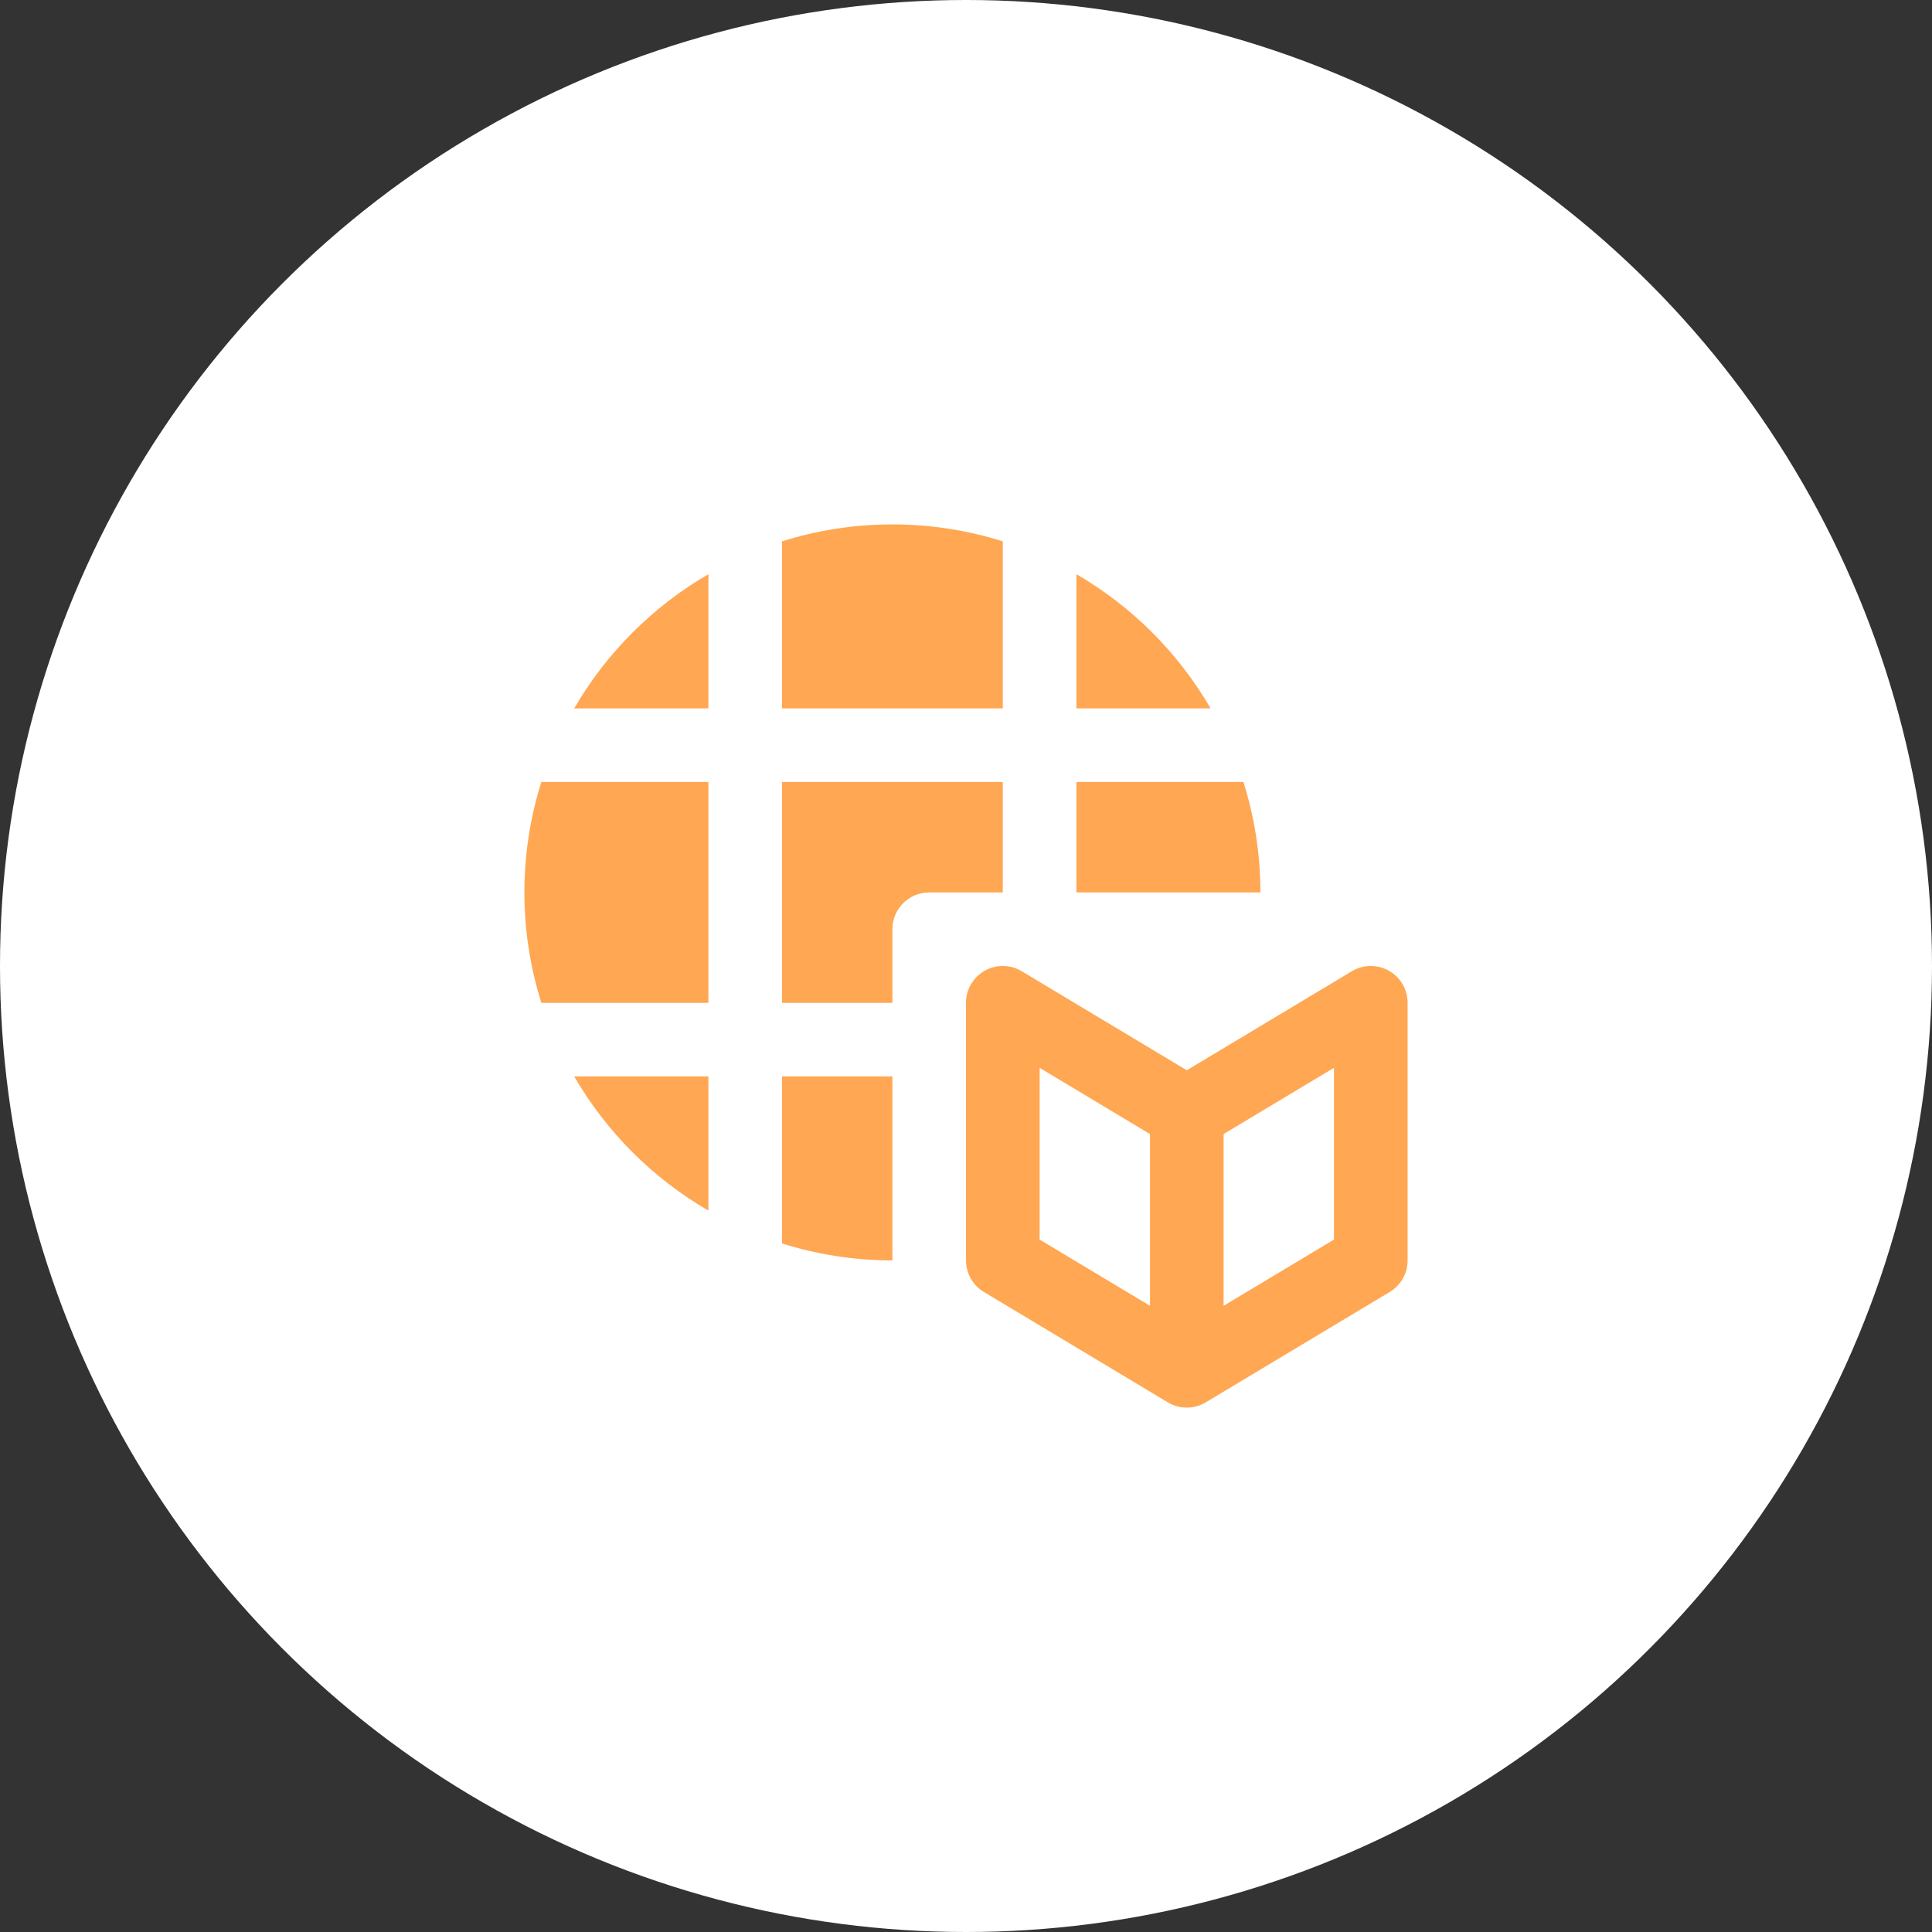
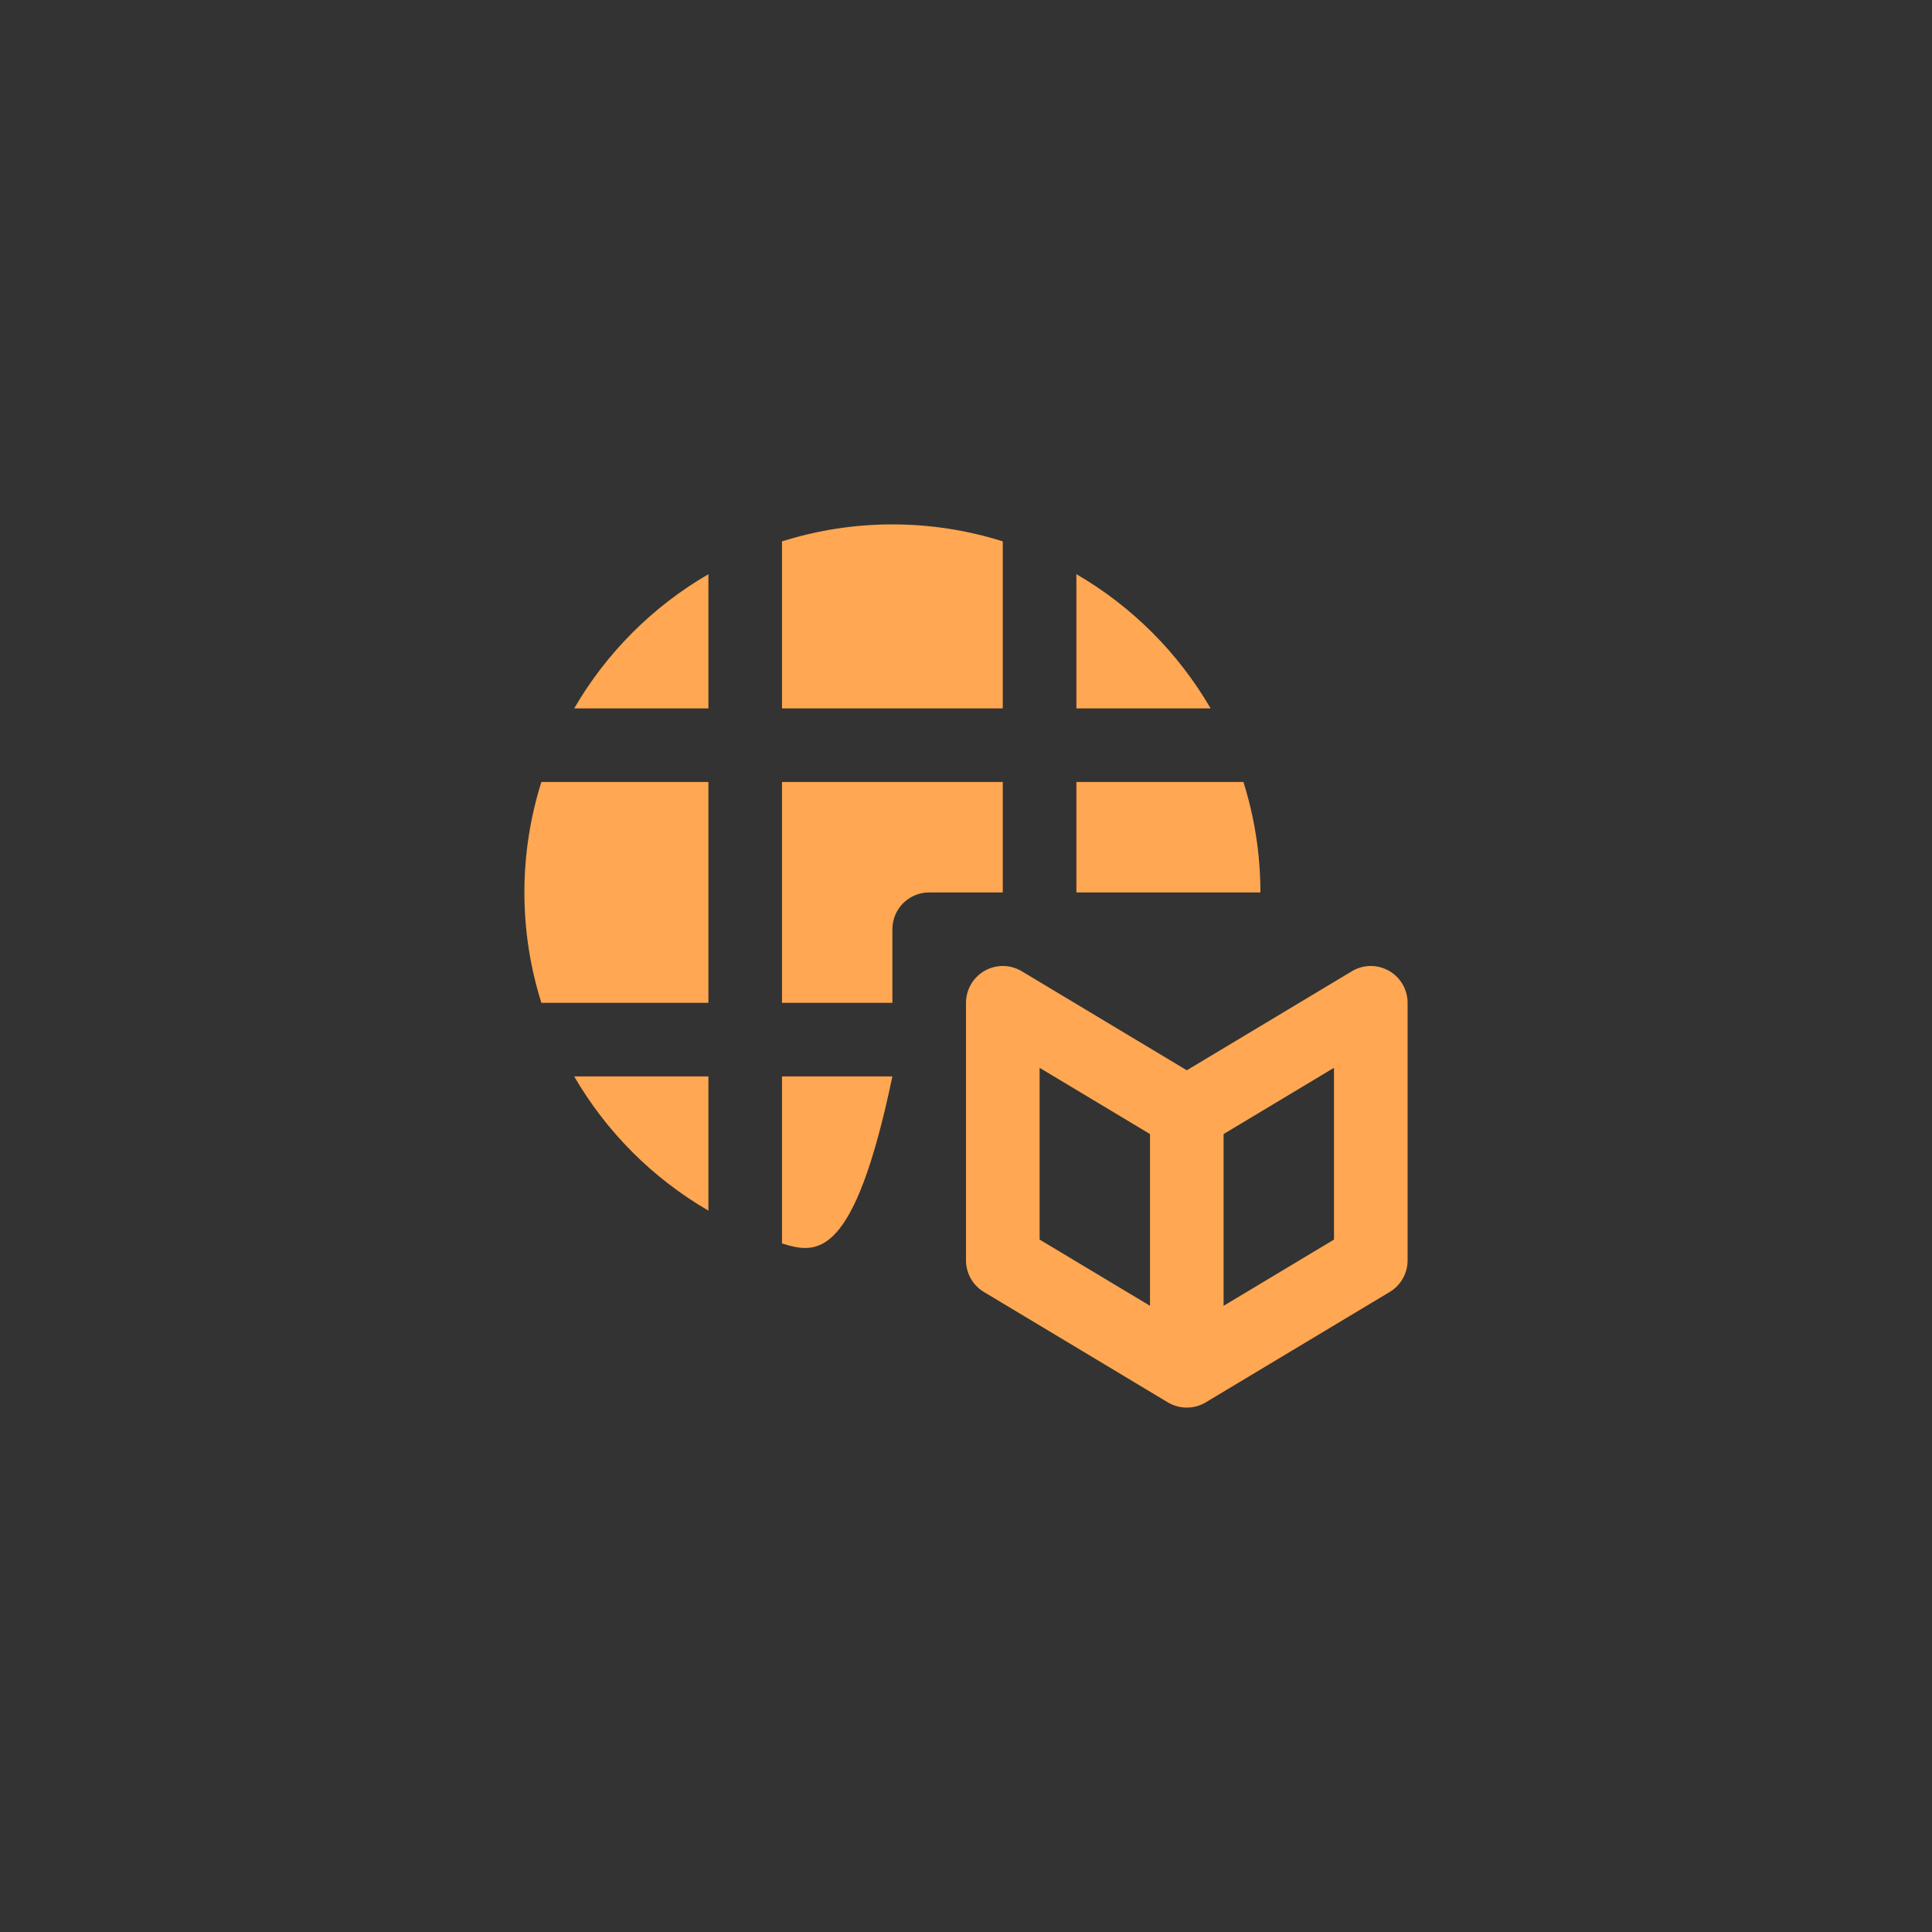
<svg xmlns="http://www.w3.org/2000/svg" width="70px" height="70px" viewBox="0 0 70 70" version="1.1">
  <rect x="0" y="0" width="70" height="70" fill="#333333" stroke="none" />
  <title>Group 2</title>
  <desc>Created with Sketch.</desc>
  <g id="Website" stroke="none" stroke-width="1" fill="none" fill-rule="evenodd">
    <g id="Careers" transform="translate(-535, -2764)">
      <g id="Content" transform="translate(20, 1208)">
        <g id="Perks" transform="translate(0, 1332)">
          <g id="Block" transform="translate(515, 224)">
            <g id="Group-2">
-               <circle id="Oval" fill="#FFFFFF" cx="35" cy="35" r="35" />
-               <path d="M39,20.804 C41.015,21.973 42.693,23.652 43.863,25.667 L39,25.667 L39,20.804 Z M45.667,32.334 L43,32.334 L39,32.334 L39,28.333 L45.052,28.333 C45.449,29.596 45.667,30.94 45.667,32.334 Z M28.333,45.052 L28.333,39 L32.333,39 L32.333,45.667 C30.94,45.667 29.596,45.45 28.333,45.052 Z M36.333,28.333 L36.333,32.334 L33.667,32.334 C32.931,32.334 32.333,32.931 32.333,33.667 L32.333,36.334 L28.333,36.334 L28.333,28.333 L36.333,28.333 Z M19,32.334 C19,30.94 19.217,29.596 19.615,28.333 L25.667,28.333 L25.667,36.334 L19.615,36.334 C19.217,35.071 19,33.727 19,32.334 Z M25.667,43.863 C23.652,42.694 21.973,41.015 20.804,39 L25.667,39 L25.667,43.863 Z M20.804,25.667 C21.973,23.652 23.652,21.973 25.667,20.804 L25.667,25.667 L20.804,25.667 Z M36.333,19.615 L36.333,25.667 L28.333,25.667 L28.333,19.615 C29.596,19.217 30.94,19 32.333,19 C33.727,19 35.071,19.217 36.333,19.615 Z M48.333,44.912 L48.333,38.689 L44.333,41.089 L44.333,47.312 L48.333,44.912 Z M37.667,38.689 L37.667,44.912 L41.667,47.312 L41.667,41.089 L37.667,38.689 Z M50.324,35.173 C50.741,35.41 51,35.853 51,36.333 L51,45.666 C51,46.134 50.755,46.569 50.353,46.81 L43.687,50.81 C43.475,50.937 43.237,51 43,51 C42.763,51 42.525,50.937 42.313,50.81 L35.647,46.81 C35.245,46.569 35,46.134 35,45.666 L35,36.333 C35,35.853 35.259,35.41 35.676,35.173 C36.093,34.936 36.608,34.942 37.02,35.19 L43,38.778 L48.98,35.19 C49.392,34.942 49.905,34.936 50.324,35.173 Z" id="Combined-Shape" fill="#FFA752" />
+               <path d="M39,20.804 C41.015,21.973 42.693,23.652 43.863,25.667 L39,25.667 L39,20.804 Z M45.667,32.334 L43,32.334 L39,32.334 L39,28.333 L45.052,28.333 C45.449,29.596 45.667,30.94 45.667,32.334 Z M28.333,45.052 L28.333,39 L32.333,39 C30.94,45.667 29.596,45.45 28.333,45.052 Z M36.333,28.333 L36.333,32.334 L33.667,32.334 C32.931,32.334 32.333,32.931 32.333,33.667 L32.333,36.334 L28.333,36.334 L28.333,28.333 L36.333,28.333 Z M19,32.334 C19,30.94 19.217,29.596 19.615,28.333 L25.667,28.333 L25.667,36.334 L19.615,36.334 C19.217,35.071 19,33.727 19,32.334 Z M25.667,43.863 C23.652,42.694 21.973,41.015 20.804,39 L25.667,39 L25.667,43.863 Z M20.804,25.667 C21.973,23.652 23.652,21.973 25.667,20.804 L25.667,25.667 L20.804,25.667 Z M36.333,19.615 L36.333,25.667 L28.333,25.667 L28.333,19.615 C29.596,19.217 30.94,19 32.333,19 C33.727,19 35.071,19.217 36.333,19.615 Z M48.333,44.912 L48.333,38.689 L44.333,41.089 L44.333,47.312 L48.333,44.912 Z M37.667,38.689 L37.667,44.912 L41.667,47.312 L41.667,41.089 L37.667,38.689 Z M50.324,35.173 C50.741,35.41 51,35.853 51,36.333 L51,45.666 C51,46.134 50.755,46.569 50.353,46.81 L43.687,50.81 C43.475,50.937 43.237,51 43,51 C42.763,51 42.525,50.937 42.313,50.81 L35.647,46.81 C35.245,46.569 35,46.134 35,45.666 L35,36.333 C35,35.853 35.259,35.41 35.676,35.173 C36.093,34.936 36.608,34.942 37.02,35.19 L43,38.778 L48.98,35.19 C49.392,34.942 49.905,34.936 50.324,35.173 Z" id="Combined-Shape" fill="#FFA752" />
            </g>
          </g>
        </g>
      </g>
    </g>
  </g>
</svg>